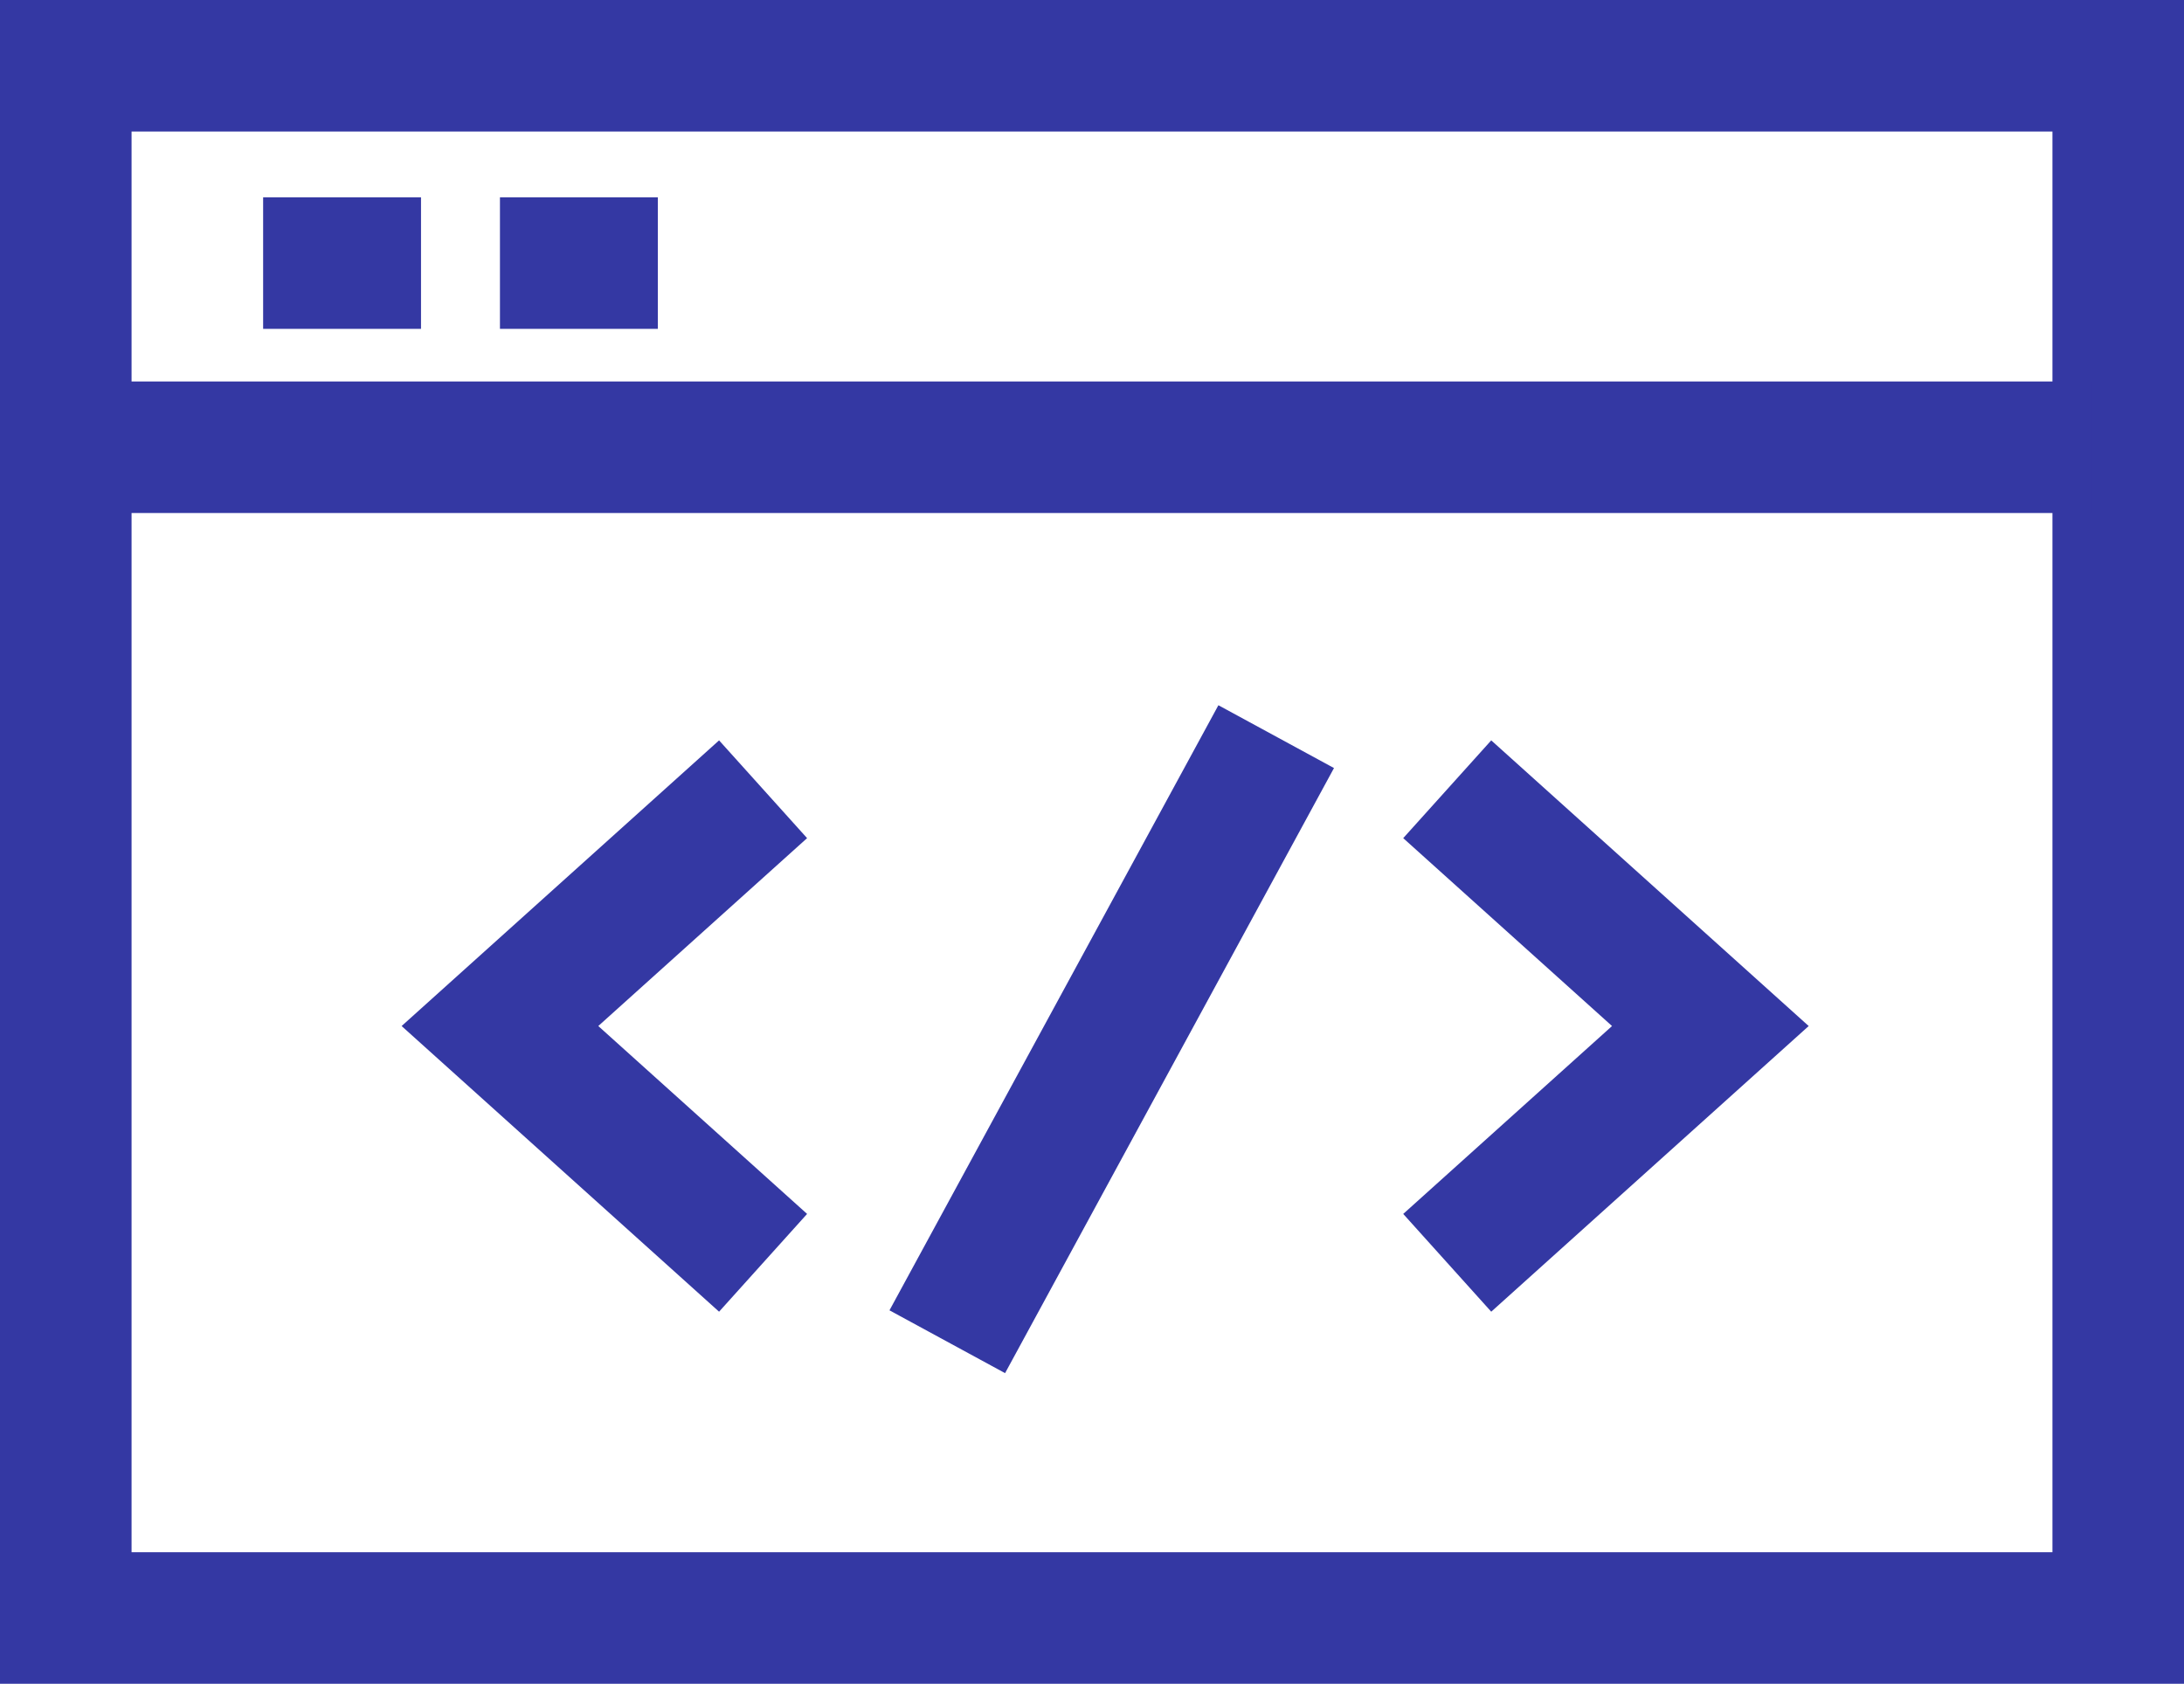
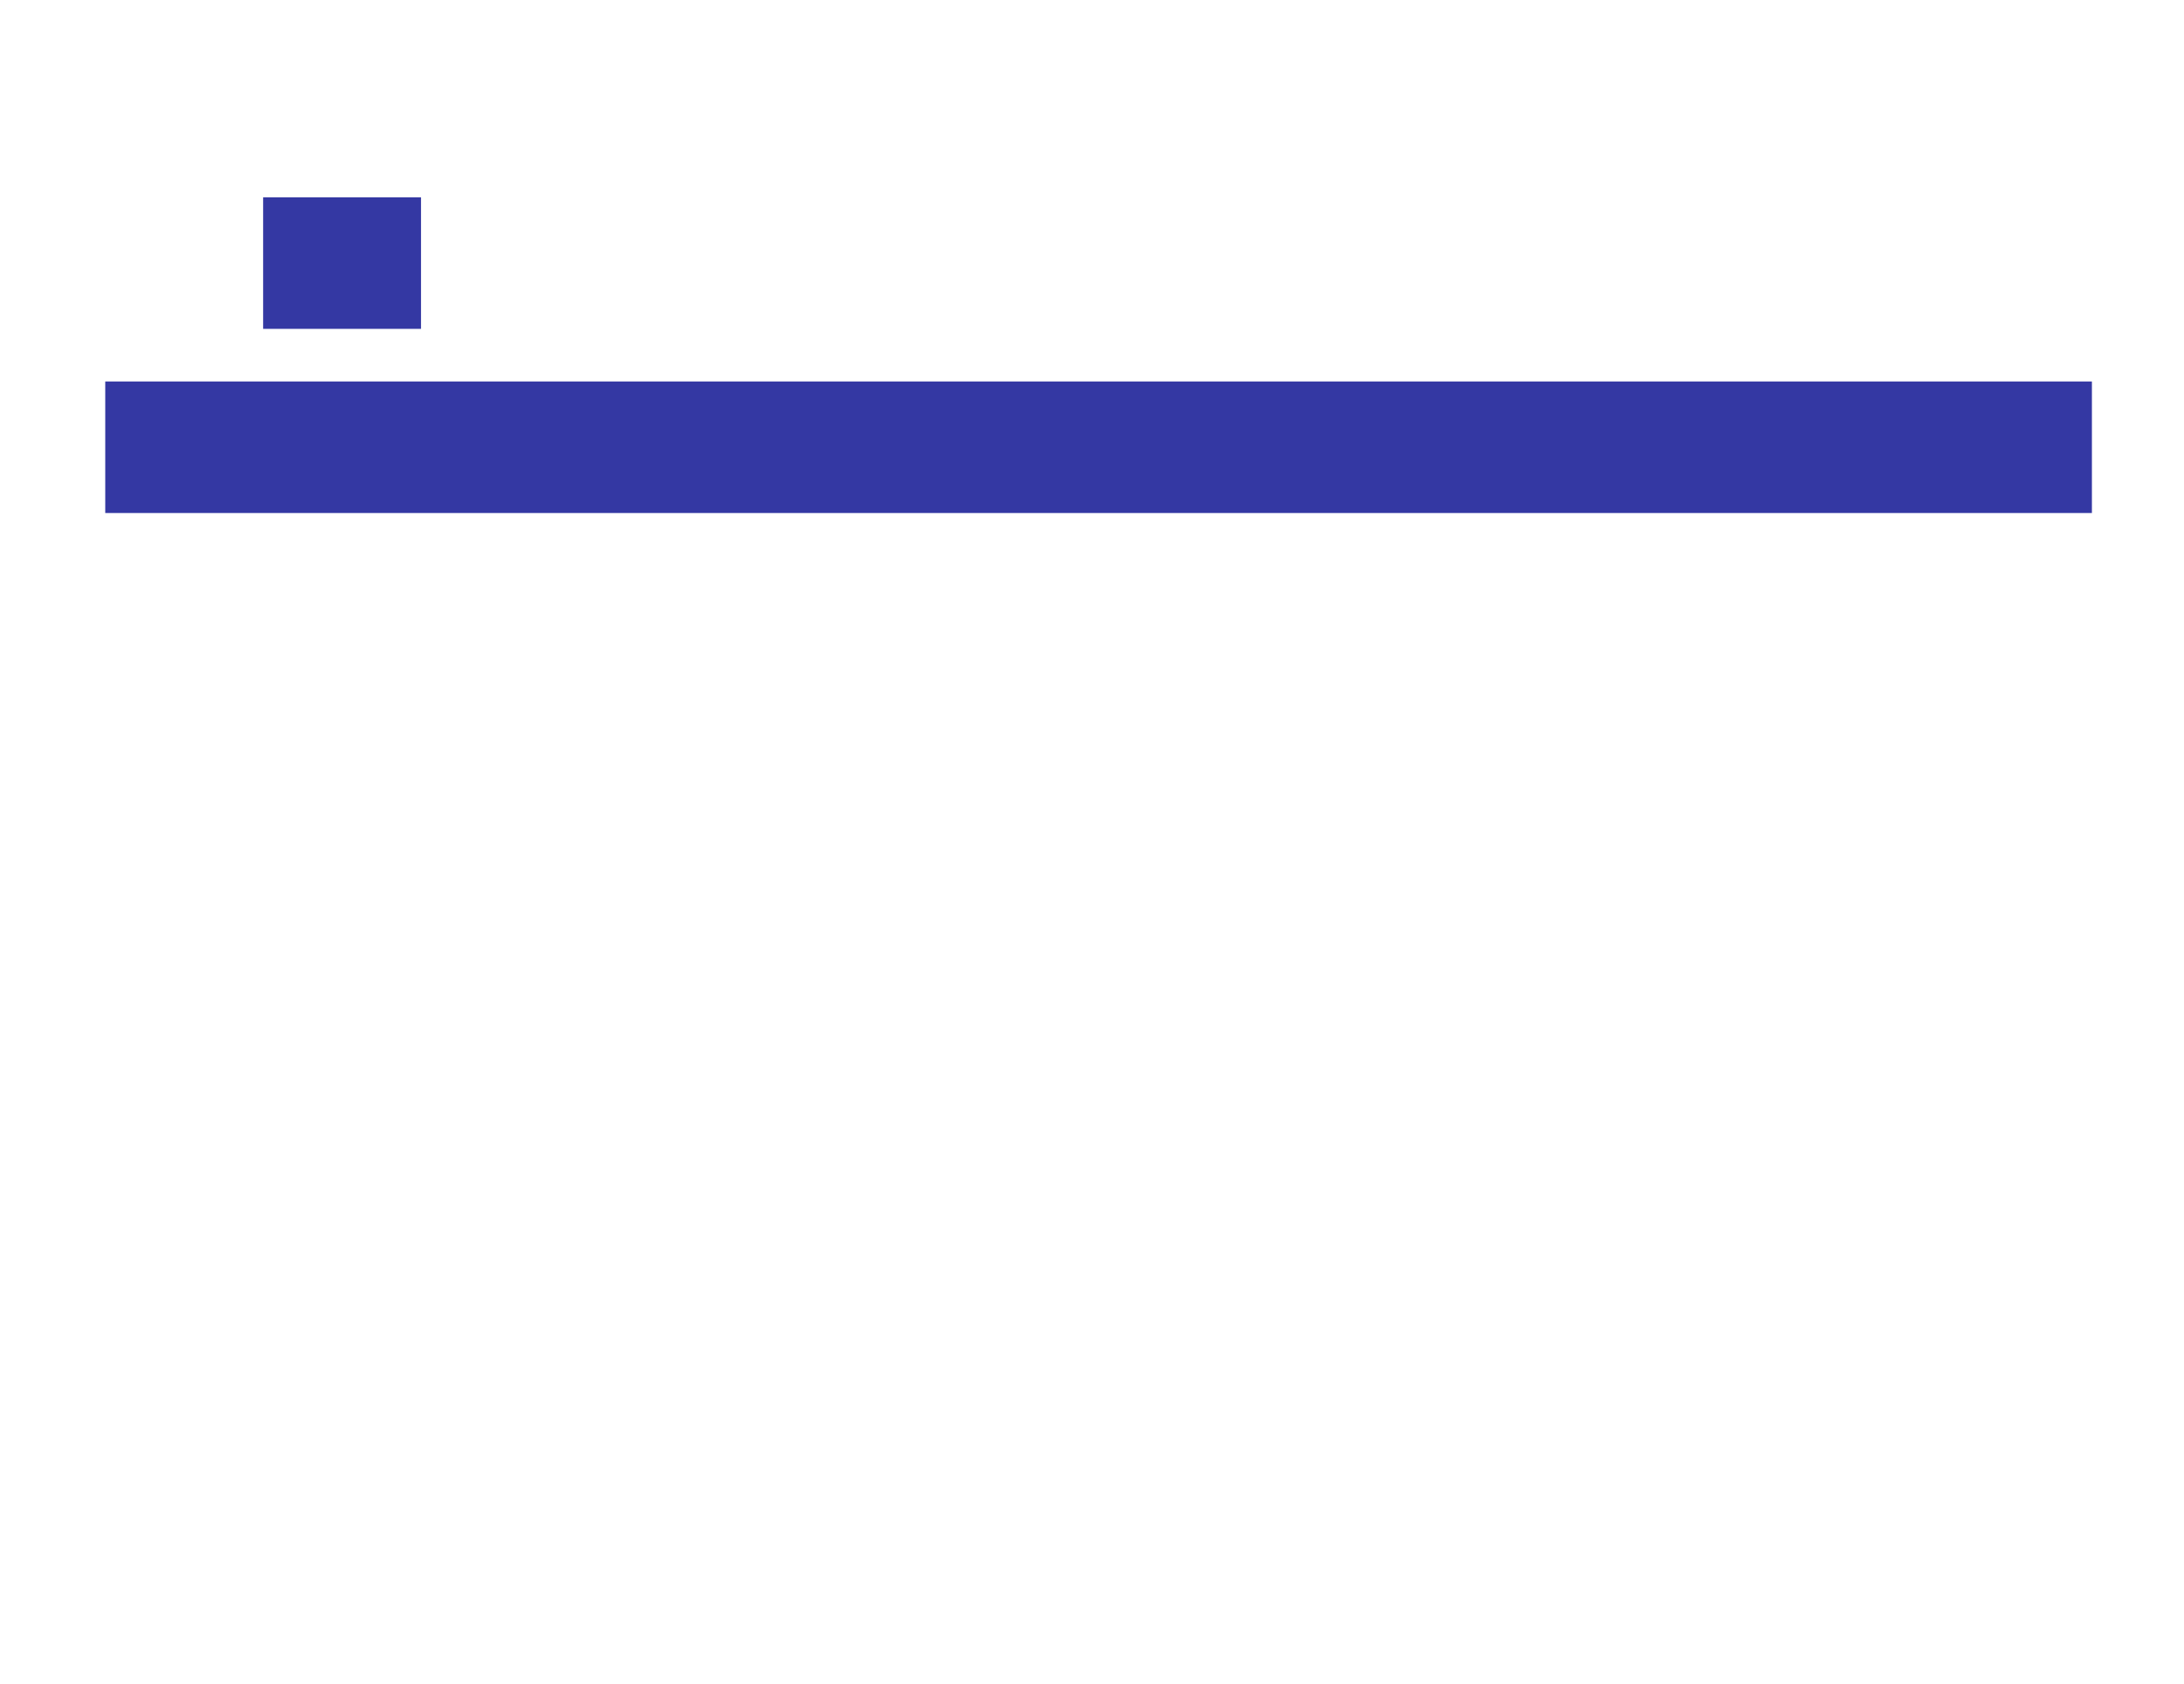
<svg xmlns="http://www.w3.org/2000/svg" width="83" height="64" viewBox="0 0 83 64" fill="none">
-   <rect x="2.5" y="2.5" width="78" height="59" stroke="#3438A3" stroke-width="5" />
  <path d="M79.5 17H4" stroke="#3438A3" stroke-width="5" />
  <path d="M16 10L10 10" stroke="#3438A3" stroke-width="5" />
-   <path d="M25 10L19 10" stroke="#3438A3" stroke-width="5" />
-   <path d="M29 30L19 39L29 48" stroke="#3438A3" stroke-width="5" />
-   <path d="M55 30L65 39L55 48" stroke="#3438A3" stroke-width="5" />
-   <path d="M48.5 28L36 51" stroke="#3438A3" stroke-width="5" />
</svg>